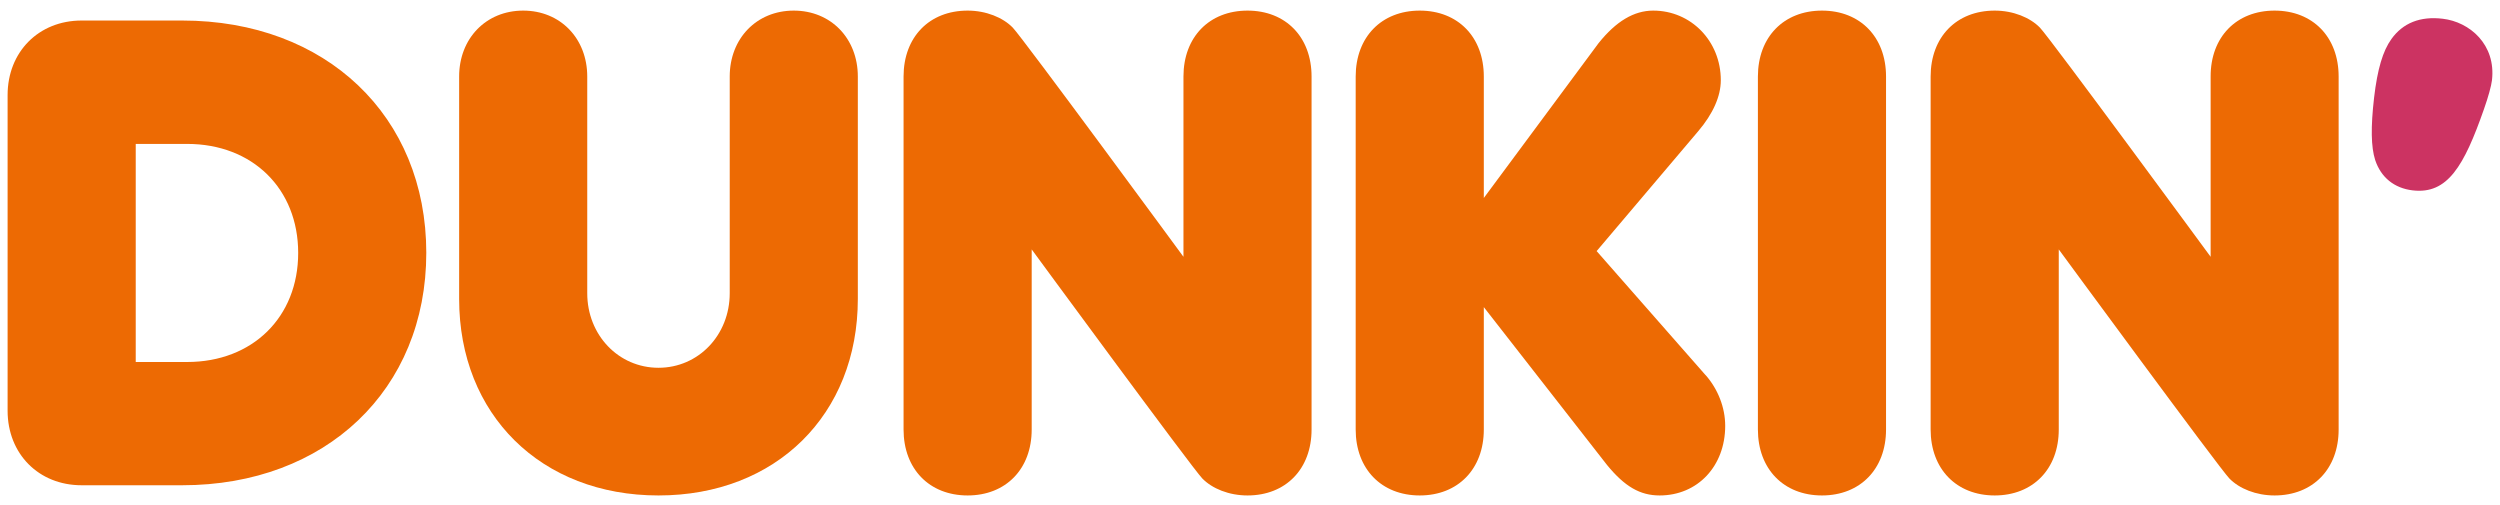
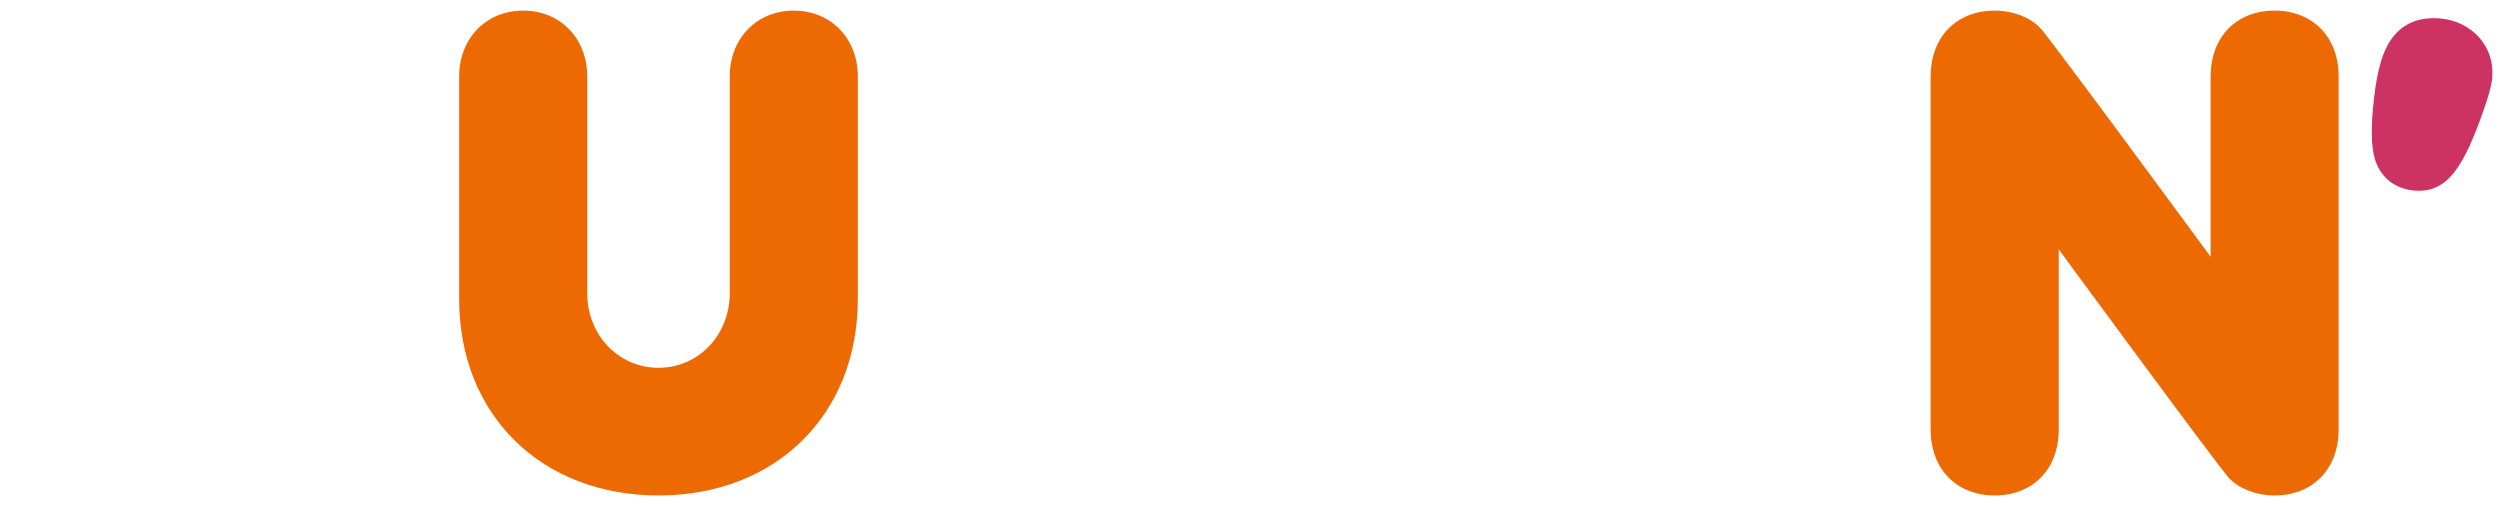
<svg xmlns="http://www.w3.org/2000/svg" width="99" height="20" viewBox="0 0 99 20" fill="none">
  <g id="Group">
-     <path id="Vector" d="M7.213 0.813H3.232C1.533 0.813 0.301 2.055 0.301 3.766V16.263C0.301 17.974 1.533 19.216 3.232 19.216H7.213C12.905 19.216 16.881 15.431 16.881 10.012C16.881 4.594 12.909 0.813 7.213 0.813ZM7.412 14.335H5.375V5.699H7.412C9.999 5.699 11.808 7.474 11.808 10.017C11.808 12.56 9.999 14.335 7.412 14.335Z" fill="#ED6A03" />
    <path id="Vector_2" d="M33.97 3.031C33.97 1.521 32.903 0.42 31.433 0.42C29.964 0.42 28.897 1.521 28.897 3.031V11.611C28.897 13.267 27.66 14.564 26.076 14.564C24.492 14.564 23.255 13.267 23.255 11.611V3.031C23.255 1.521 22.188 0.42 20.718 0.42C19.249 0.42 18.182 1.521 18.182 3.031V11.838C18.182 16.42 21.426 19.62 26.076 19.62C30.726 19.62 33.97 16.42 33.97 11.838V3.031Z" fill="#ED6A03" />
-     <path id="Vector_3" d="M67.543 14.858L63.227 9.943L67.251 5.194C67.835 4.507 68.144 3.812 68.144 3.176C68.144 1.632 66.967 0.42 65.468 0.42C64.706 0.42 63.998 0.842 63.304 1.708L58.759 7.84V3.031C58.759 1.47 57.739 0.42 56.222 0.42C54.706 0.42 53.685 1.47 53.685 3.031V17.009C53.685 18.57 54.706 19.62 56.222 19.62C57.739 19.62 58.759 18.57 58.759 17.009V12.162L63.638 18.413C64.341 19.27 64.947 19.62 65.722 19.62C67.225 19.62 68.318 18.459 68.318 16.864C68.318 16.143 68.034 15.413 67.543 14.854V14.858Z" fill="#ED6A03" />
-     <path id="Vector_4" d="M74.687 3.031C74.687 1.47 73.666 0.42 72.15 0.42C70.634 0.42 69.613 1.47 69.613 3.031V17.009C69.613 18.57 70.634 19.62 72.15 19.62C73.666 19.62 74.687 18.57 74.687 17.009V3.031Z" fill="#ED6A03" />
    <path id="Vector_5" d="M98.682 3.179C98.847 1.766 97.801 0.866 96.729 0.742C95.84 0.636 95.158 0.909 94.701 1.544C94.358 2.022 94.146 2.739 94.014 3.865C93.879 5.035 93.892 5.82 94.057 6.336C94.285 7.027 94.815 7.454 95.543 7.539C96.924 7.701 97.576 6.579 98.368 4.313C98.533 3.848 98.656 3.4 98.682 3.179Z" fill="#CC3362" />
-     <path id="Vector_6" d="M40.855 9.871V17.009C40.855 18.57 39.834 19.62 38.318 19.62C36.802 19.62 35.781 18.57 35.781 17.009V3.031C35.781 1.47 36.798 0.42 38.318 0.42C39.047 0.42 39.716 0.693 40.105 1.094C40.495 1.495 46.865 10.169 46.865 10.169V3.031C46.865 1.47 47.885 0.42 49.402 0.42C50.918 0.42 51.938 1.47 51.938 3.031V17.009C51.938 18.57 50.918 19.62 49.402 19.62C48.669 19.62 48.004 19.351 47.61 18.946C47.216 18.541 40.851 9.871 40.851 9.871H40.855Z" fill="#ED6A03" />
    <path id="Vector_7" d="M81.527 9.871V17.009C81.527 18.57 80.506 19.62 78.99 19.62C77.474 19.62 76.453 18.57 76.453 17.009V3.031C76.453 1.47 77.47 0.42 78.99 0.42C79.723 0.42 80.388 0.693 80.781 1.094C81.171 1.495 87.541 10.169 87.541 10.169V3.031C87.537 1.47 88.557 0.42 90.073 0.42C91.59 0.42 92.61 1.47 92.61 3.031V17.009C92.61 18.57 91.59 19.62 90.073 19.62C89.341 19.62 88.676 19.351 88.282 18.946C87.888 18.541 81.523 9.871 81.523 9.871H81.527Z" fill="#ED6A03" />
  </g>
</svg>